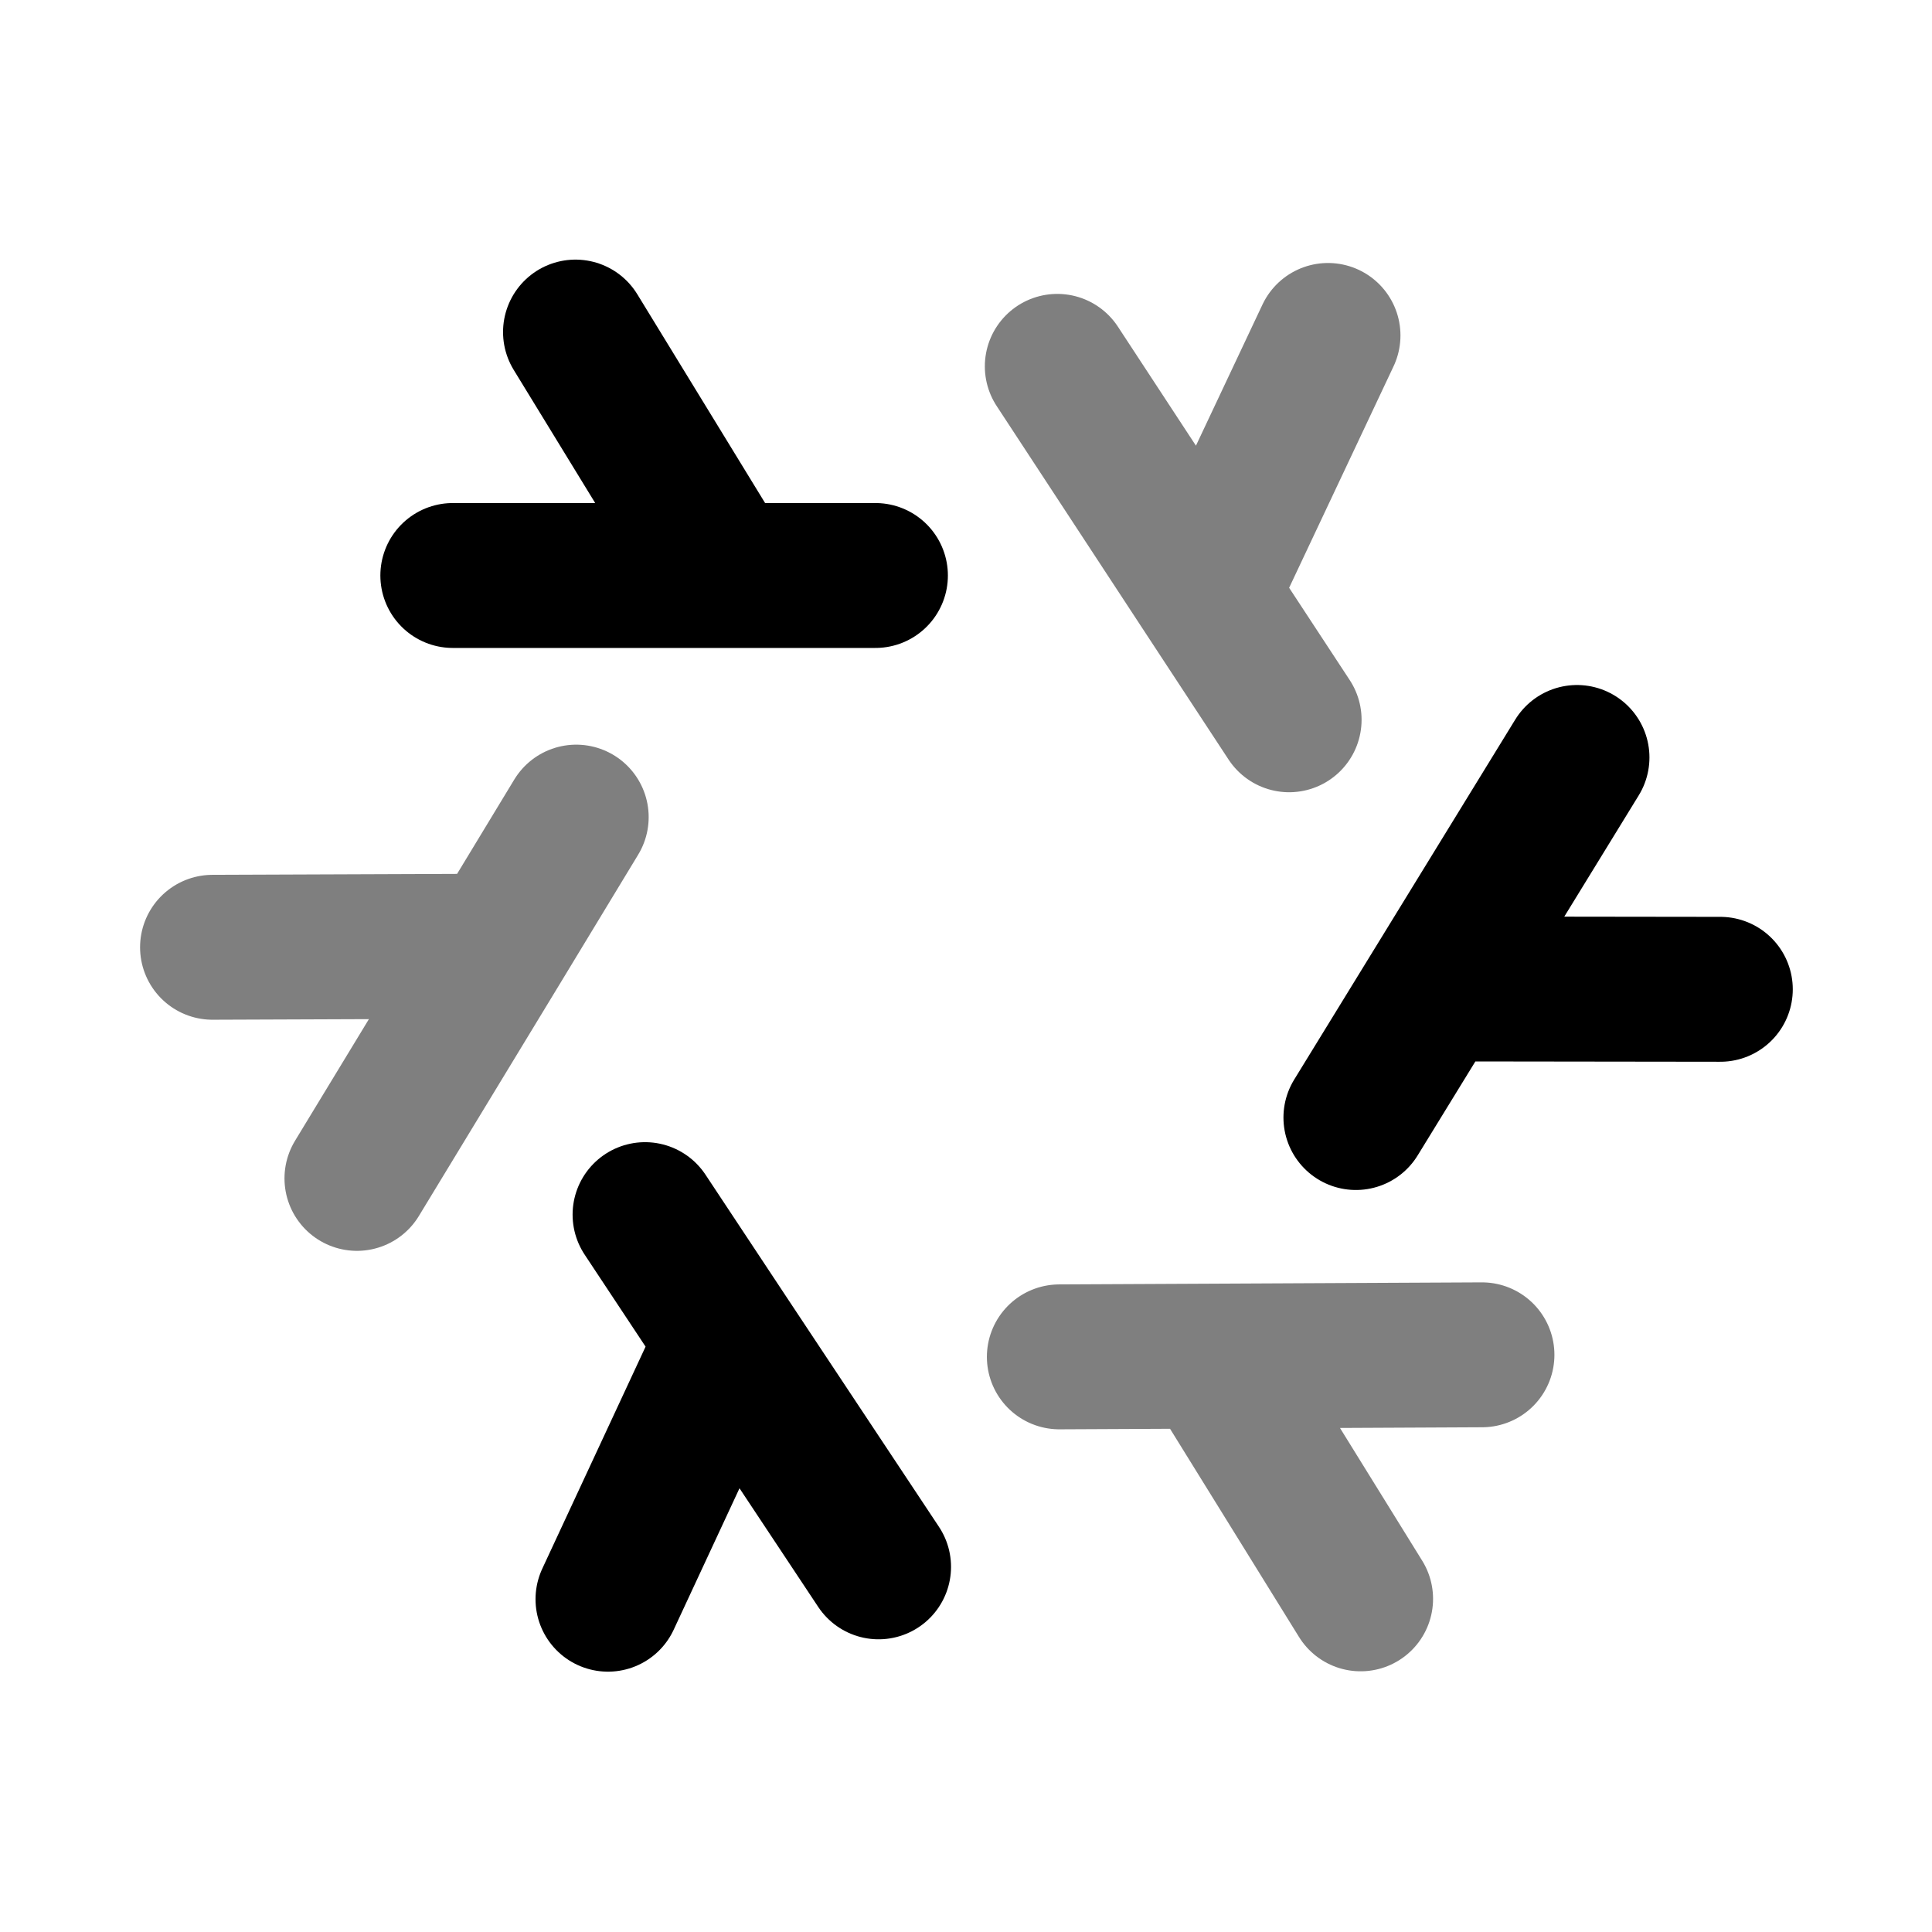
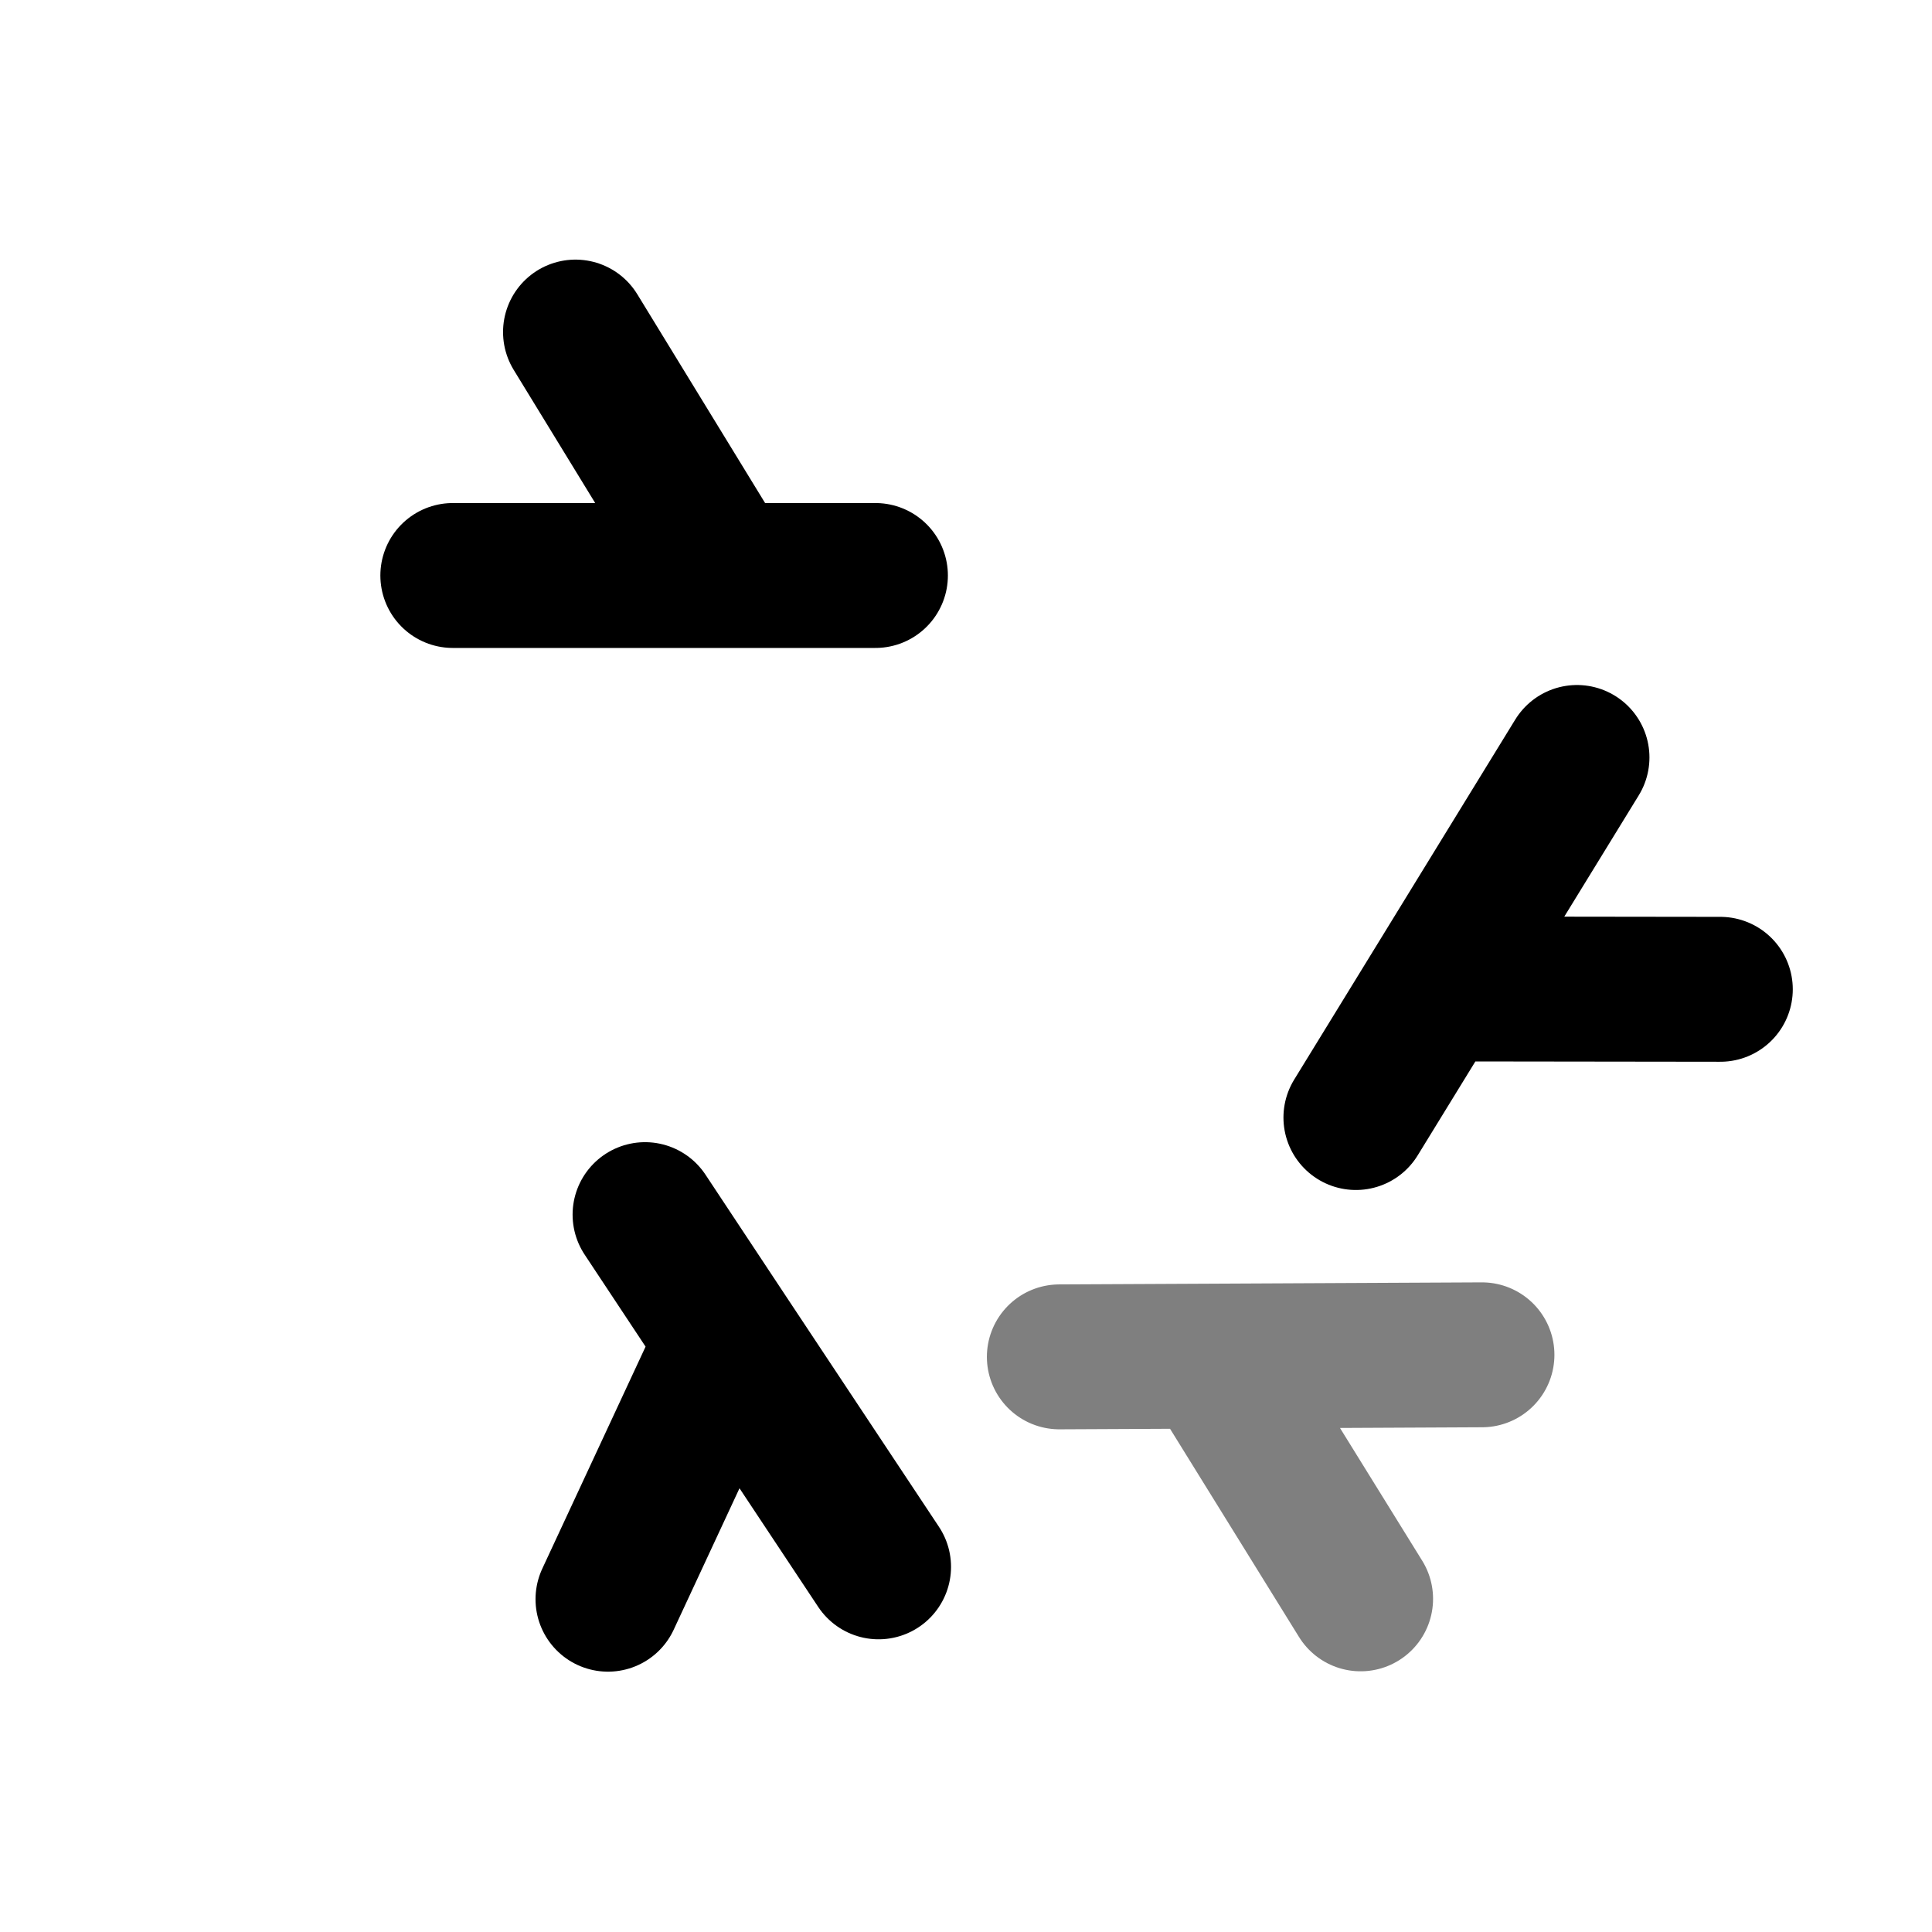
<svg xmlns="http://www.w3.org/2000/svg" width="16" height="16" viewBox="0 0 16 16" fill="none">
  <path d="M6 4.766L4.766 2.75M6 4.766L3.75 4.766M6 4.766L7.25 4.766" stroke="black" stroke-width="1.2" stroke-linecap="round" />
  <path d="M10.023 11.231L11.268 13.241M10.023 11.231L12.273 11.22M10.023 11.231L8.773 11.237" stroke="black" stroke-opacity="0.5" stroke-width="1.2" stroke-linecap="round" />
-   <path d="M9.99 4.916L10.998 2.778M9.99 4.916L8.756 3.034M9.99 4.916L10.676 5.961" stroke="black" stroke-opacity="0.5" stroke-width="1.2" stroke-linecap="round" />
  <path d="M6.032 11.101L5.035 13.244M6.032 11.101L7.276 12.976M6.032 11.101L5.342 10.059" stroke="black" stroke-width="1.2" stroke-linecap="round" />
  <path d="M11.883 8.19L14.247 8.193M11.883 8.19L13.06 6.273M11.883 8.19L11.229 9.255" stroke="black" stroke-width="1.2" stroke-linecap="round" />
-   <path d="M4.124 7.836L1.76 7.845M4.124 7.836L2.956 9.759M4.124 7.836L4.772 6.767" stroke="black" stroke-opacity="0.5" stroke-width="1.2" stroke-linecap="round" />
</svg>